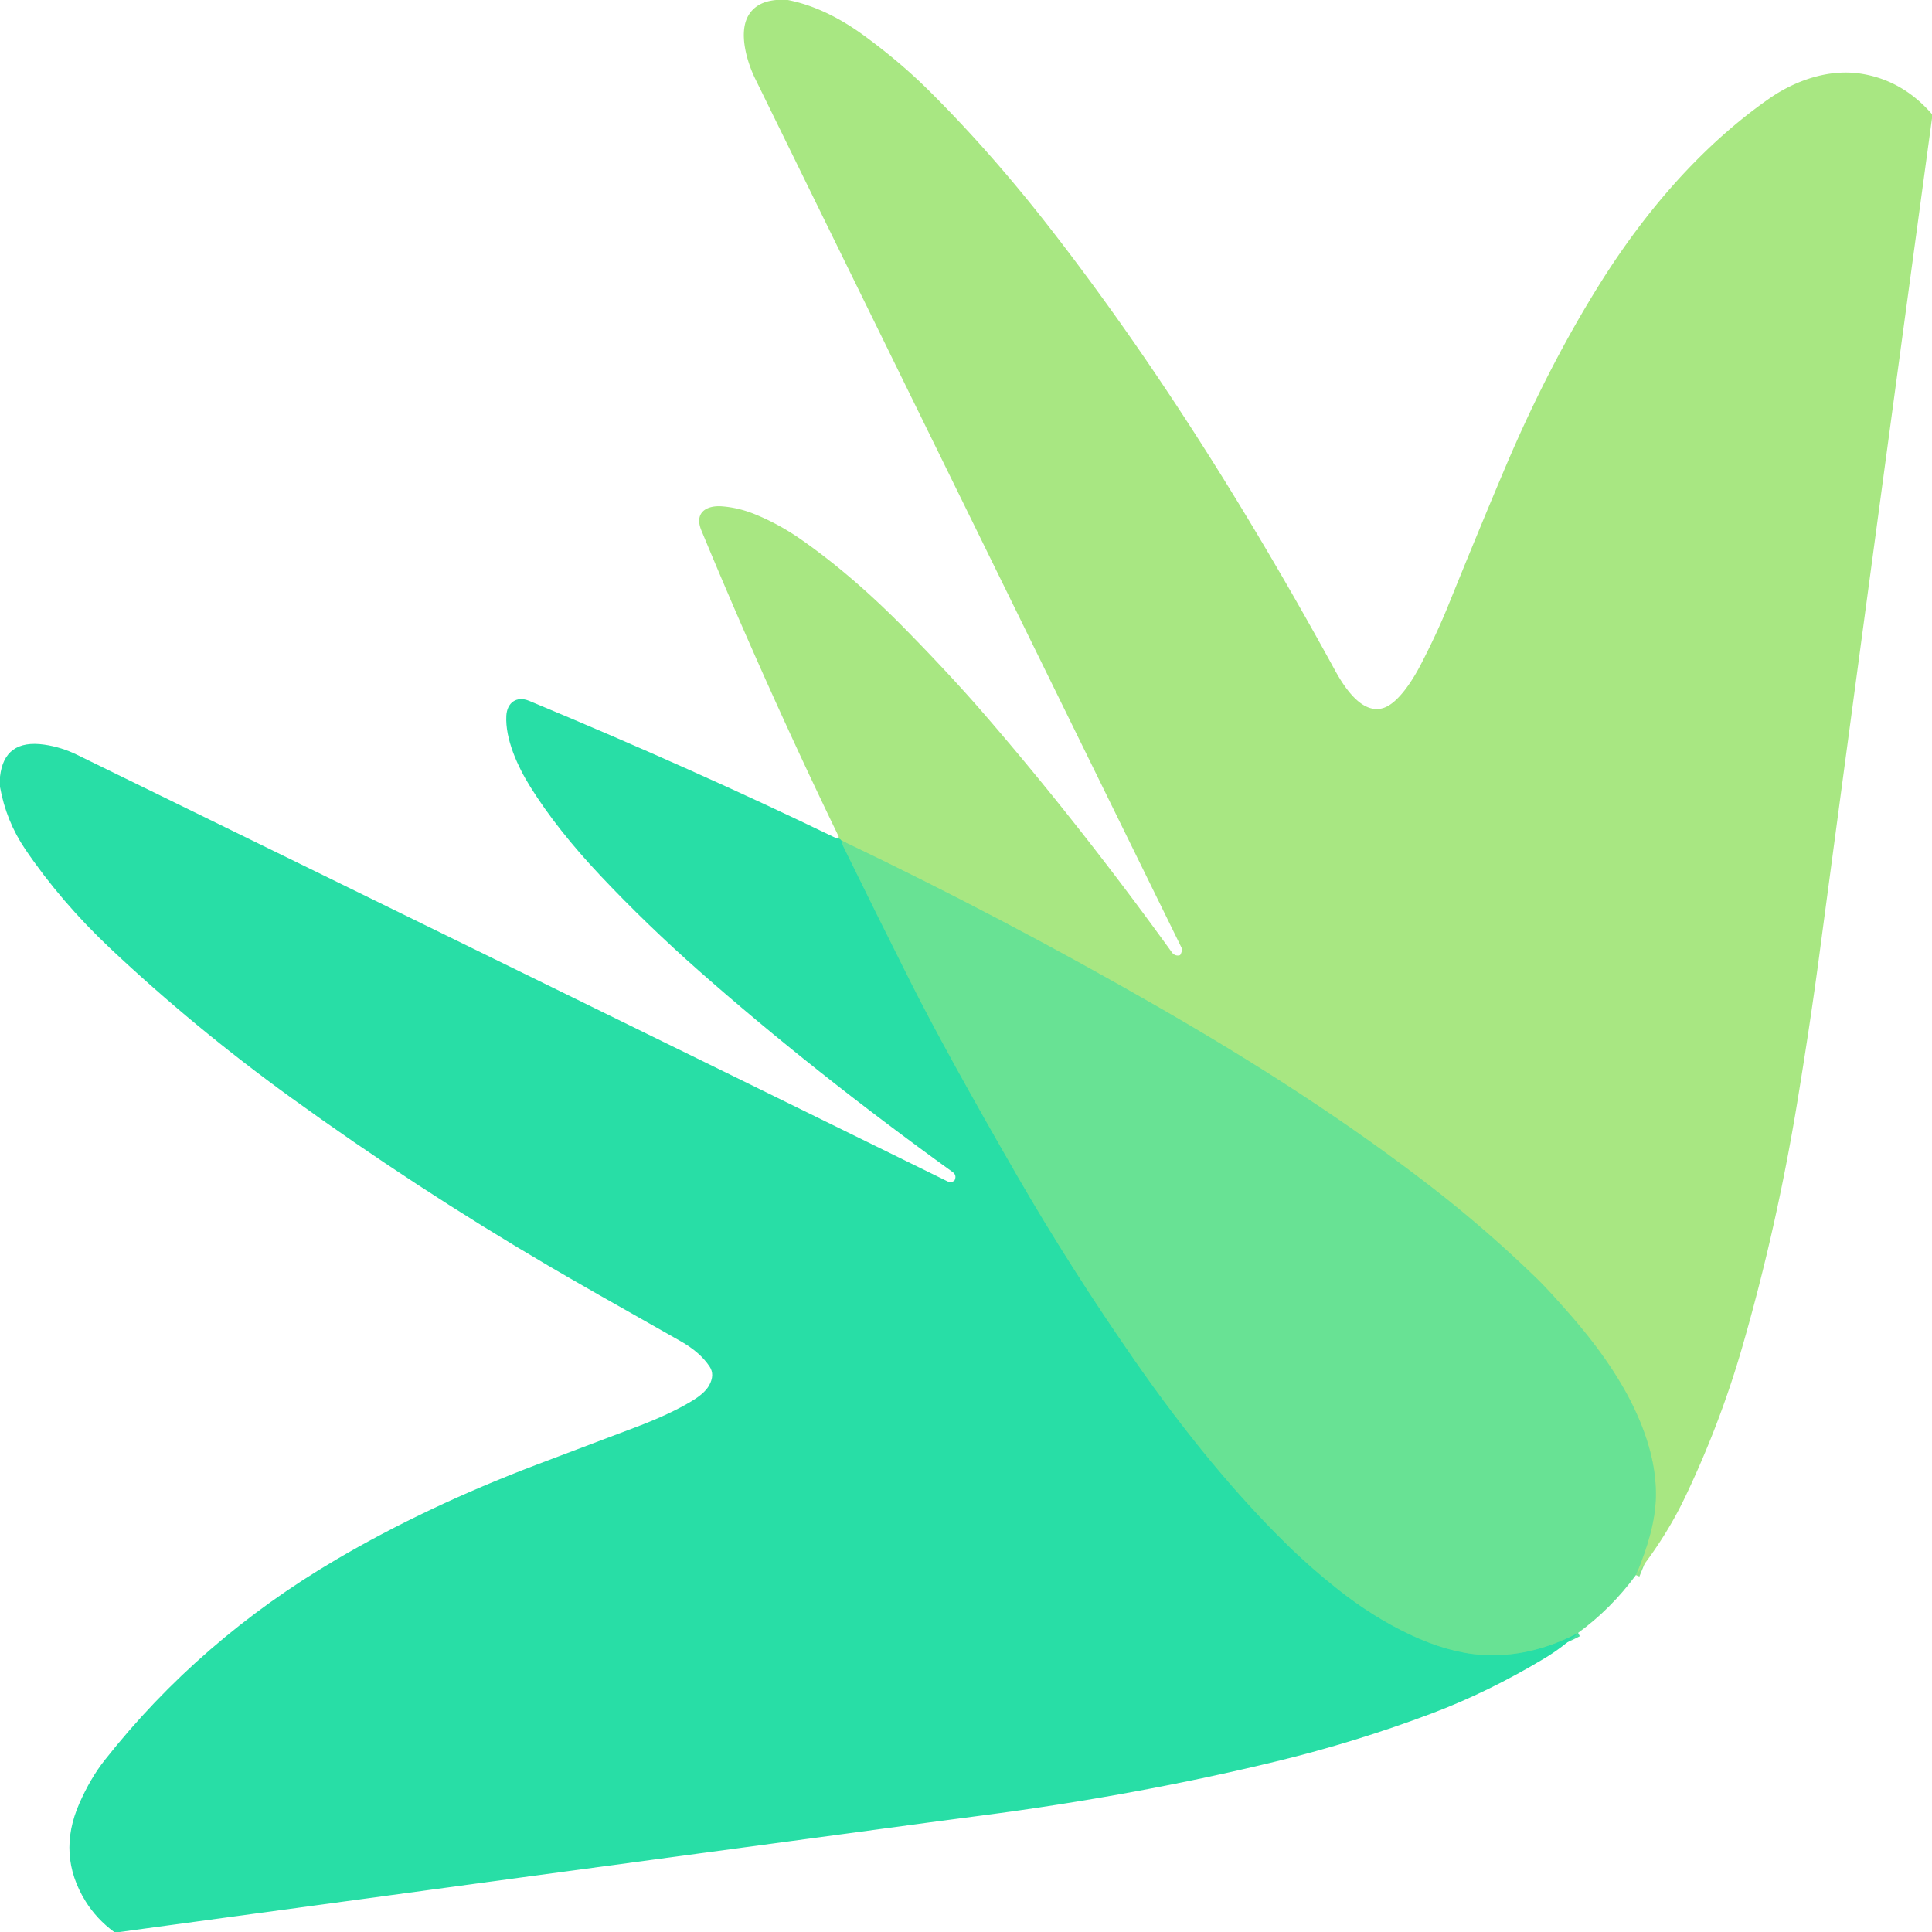
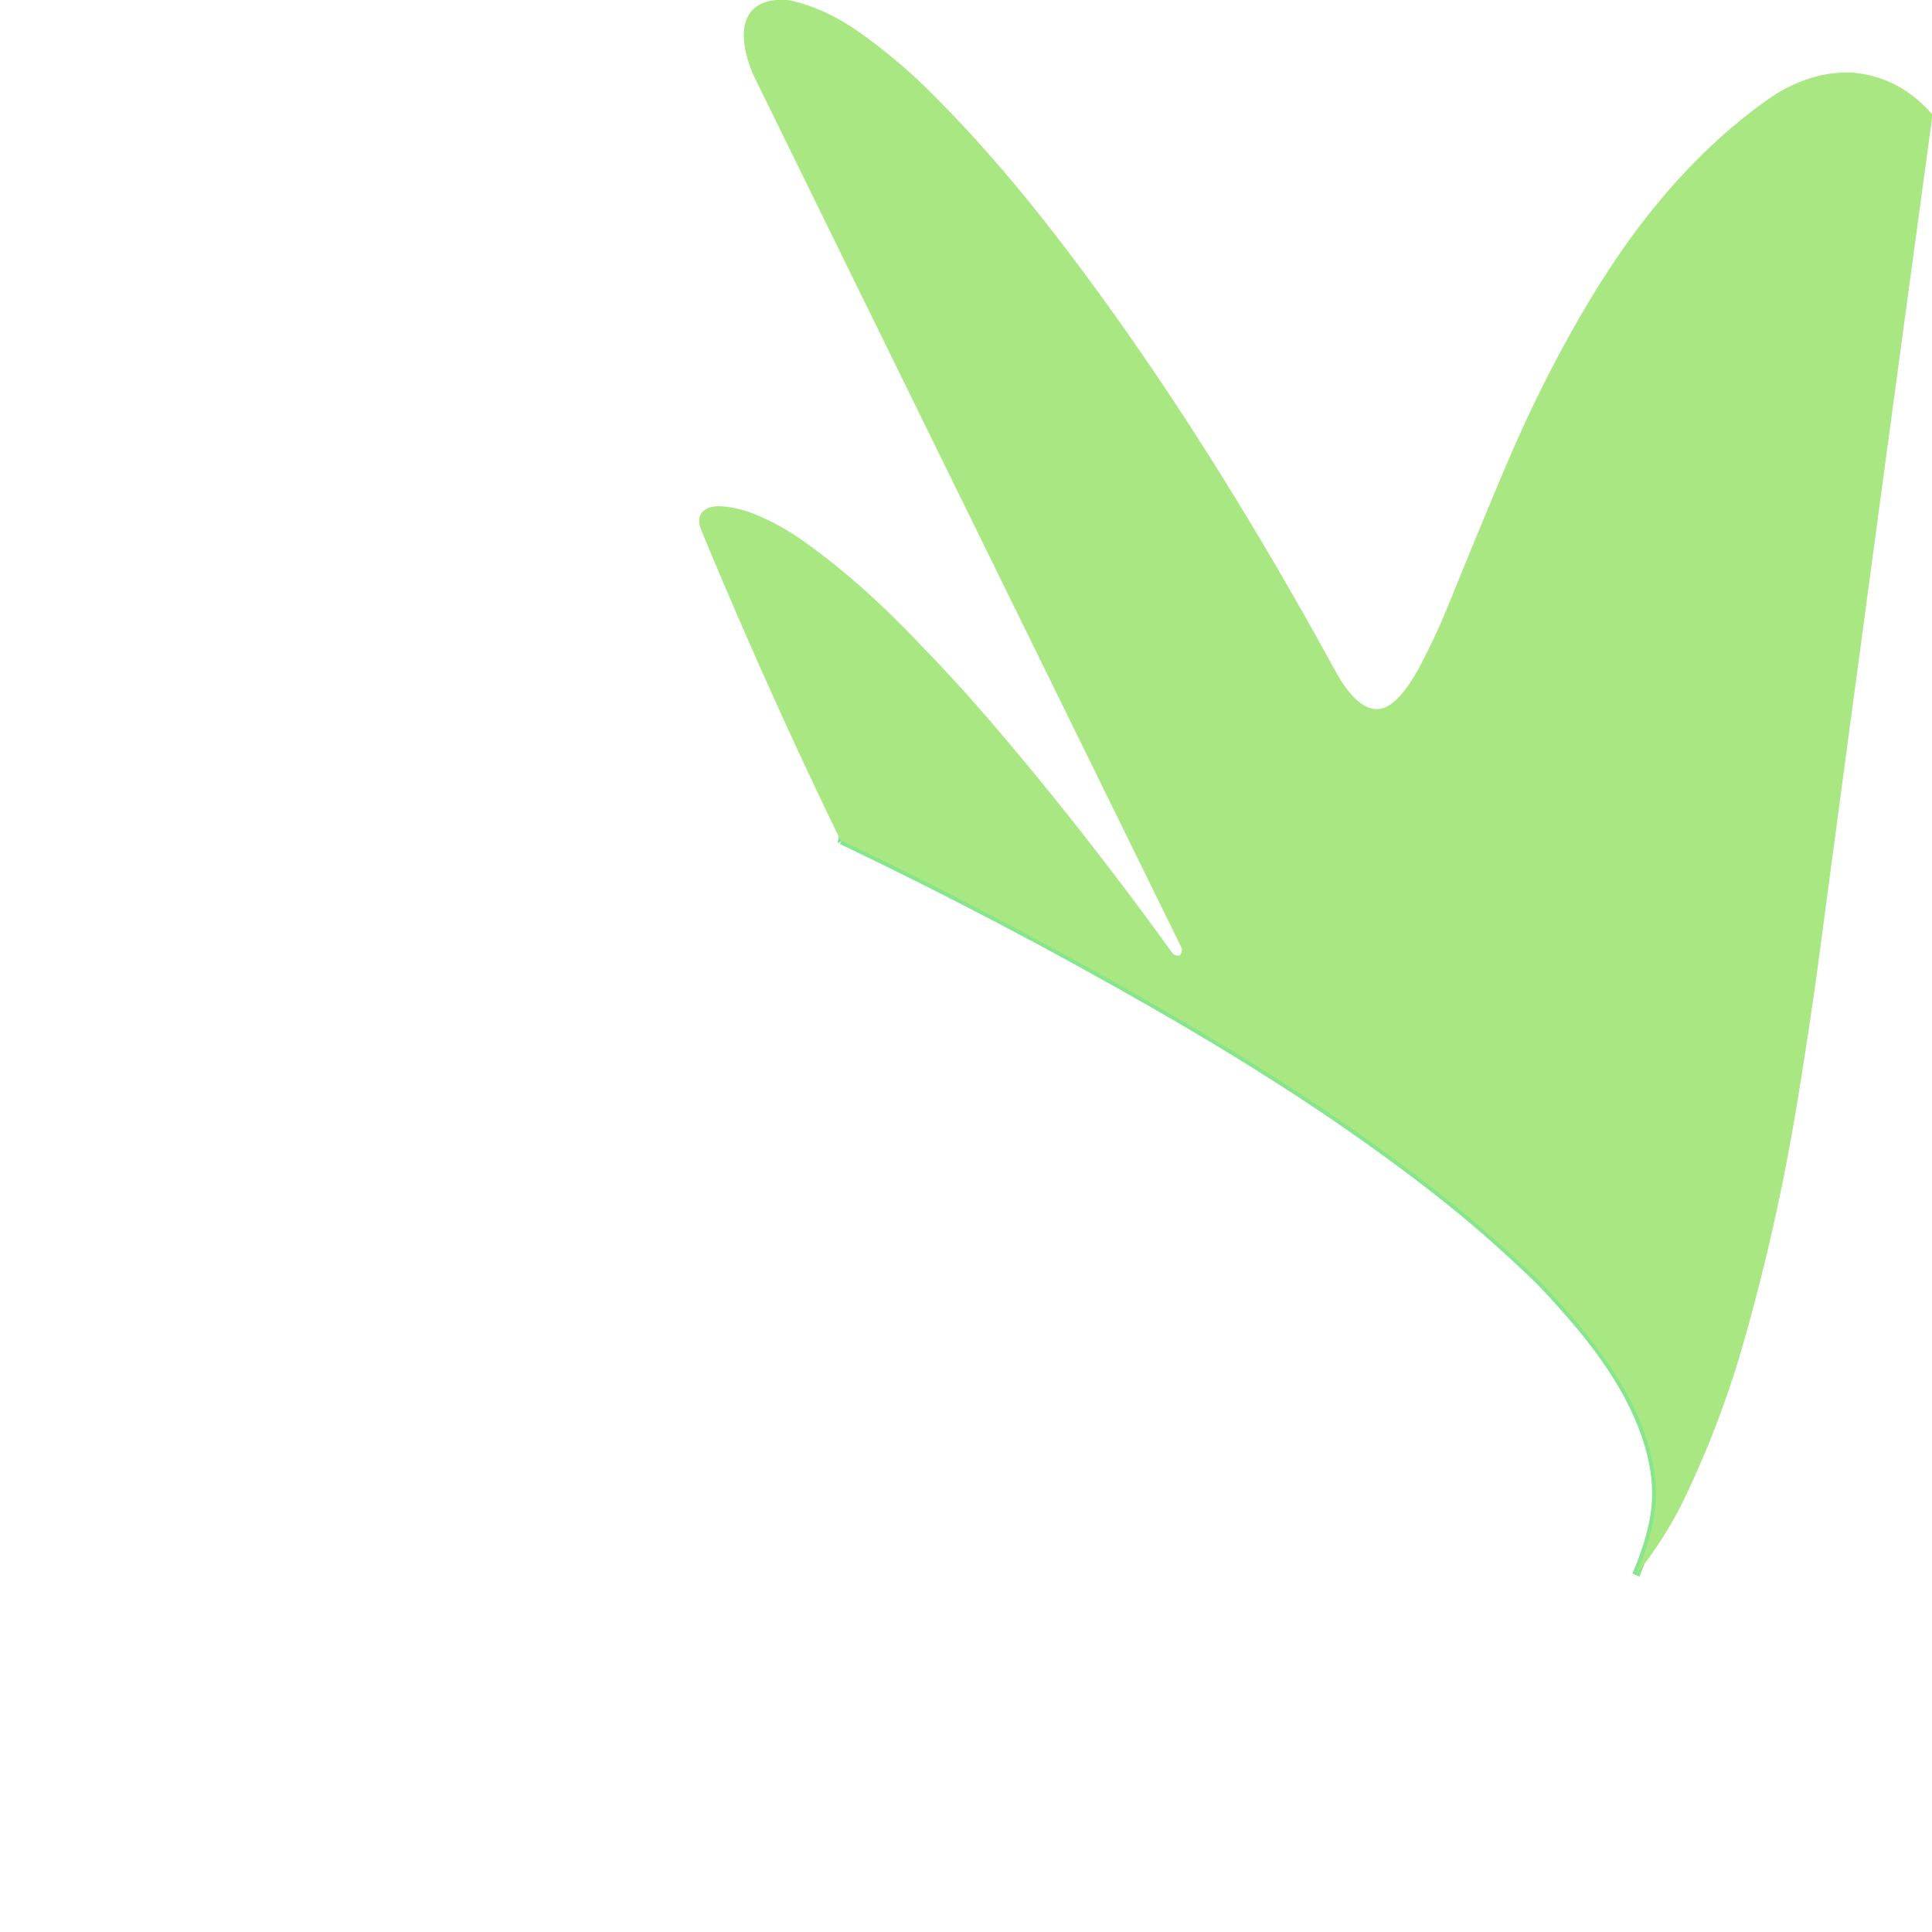
<svg xmlns="http://www.w3.org/2000/svg" version="1.1" viewBox="0.00 0.00 512.00 512.00">
  <g stroke-width="2.00" fill="none" stroke-linecap="butt">
    <path stroke="#88e58b" vector-effect="non-scaling-stroke" d="   M 433.53 417.41   Q 438.56 405.65 438.81 396.99   Q 439.11 386.55 433.69 374.55   Q 428.08 362.10 416.02 348.32   Q 410.22 341.69 407.39 338.95   Q 394.09 326.03 379.96 315.06   C 357.10 297.31 333.10 281.94 307.55 267.22   Q 266.12 243.35 222.98 222.75" />
    <path stroke="#68e394" vector-effect="non-scaling-stroke" d="   M 222.98 222.75   Q 222.61 222.30 222.22 222.21" />
-     <path stroke="#48e09d" vector-effect="non-scaling-stroke" d="   M 222.98 222.75   Q 223.14 223.59 223.44 224.22   Q 232.18 242.06 241.22 260.04   Q 250.48 278.48 269.46 311.40   Q 283.65 336.00 300.90 360.80   Q 320.84 389.45 340.95 409.21   Q 347.28 415.43 354.48 421.13   Q 363.74 428.46 373.52 433.11   Q 383.67 437.93 392.56 438.55   Q 405.40 439.43 418.21 432.73" />
  </g>
  <path fill="#a8e782" d="   M 208.78 0.00   Q 218.77 1.96 229.05 9.48   Q 238.51 16.40 246.15 23.98   Q 262.07 39.78 277.35 59.29   C 305.60 95.40 331.06 136.13 353.75 177.57   C 356.24 182.12 360.96 189.44 366.62 187.62   C 370.53 186.37 374.38 180.24 376.47 176.22   Q 380.76 167.95 383.69 160.73   Q 392.51 138.96 398.97 123.74   Q 410.35 96.92 424.16 74.91   C 435.96 56.12 450.83 38.76 468.72 26.22   C 475.71 21.32 484.63 18.19 493.20 19.53   Q 504.17 21.25 512.00 30.25   L 512.00 31.36   Q 496.84 142.72 482.02 254.00   Q 479.74 271.07 476.37 291.66   Q 470.82 325.57 461.65 357.21   Q 455.78 377.47 446.56 396.77   Q 441.45 407.47 433.53 417.41   Q 438.56 405.65 438.81 396.99   Q 439.11 386.55 433.69 374.55   Q 428.08 362.10 416.02 348.32   Q 410.22 341.69 407.39 338.95   Q 394.09 326.03 379.96 315.06   C 357.10 297.31 333.10 281.94 307.55 267.22   Q 266.12 243.35 222.98 222.75   Q 222.61 222.30 222.22 222.21   Q 222.39 221.96 222.28 221.73   Q 202.89 181.67 185.87 140.56   C 183.91 135.84 187.21 133.86 191.38 134.19   Q 195.74 134.53 200.01 136.26   Q 206.52 138.90 212.59 143.17   Q 226.12 152.67 239.92 166.73   Q 252.16 179.20 260.98 189.42   Q 286.23 218.67 310.58 252.41   A 1.94 1.82 62.4 0 0 312.67 253.14   Q 312.86 253.08 313.14 252.24   A 1.57 1.55 -49.2 0 0 313.06 251.04   Q 245.64 113.71 200.14 20.87   C 197.89 16.27 195.68 8.63 198.34 4.10   Q 200.46 0.47 205.67 0.00   L 208.78 0.00   Z" />
-   <path fill="#28dea6" d="   M 222.22 222.21   Q 222.61 222.30 222.98 222.75   Q 223.14 223.59 223.44 224.22   Q 232.18 242.06 241.22 260.04   Q 250.48 278.48 269.46 311.40   Q 283.65 336.00 300.90 360.80   Q 320.84 389.45 340.95 409.21   Q 347.28 415.43 354.48 421.13   Q 363.74 428.46 373.52 433.11   Q 383.67 437.93 392.56 438.55   Q 405.40 439.43 418.21 432.73   Q 414.07 436.62 409.25 439.51   Q 394.39 448.44 379.39 454.09   Q 359.23 461.68 338.29 466.77   Q 301.27 475.77 259.96 481.16   Q 249.06 482.58 248.97 482.60   Q 140.37 497.19 31.69 512.00   L 30.25 512.00   Q 25.58 508.55 22.66 503.84   Q 15.05 491.54 21.01 477.97   Q 23.93 471.30 27.73 466.48   Q 52.89 434.56 89.07 413.31   Q 113.08 399.21 142.22 388.15   Q 154.90 383.34 168.32 378.28   Q 177.57 374.80 183.47 371.21   Q 186.77 369.20 187.91 367.17   Q 189.50 364.33 188.05 362.15   Q 185.53 358.35 180.35 355.42   Q 154.88 341.05 145.18 335.35   Q 109.96 314.65 77.05 290.83   Q 51.55 272.37 29.23 251.35   Q 16.16 239.03 6.69 225.06   Q 1.63 217.61 0.00 208.55   L 0.00 205.84   Q 1.11 195.81 11.76 197.34   Q 16.27 197.99 20.48 200.06   Q 158.74 267.66 251.48 313.26   Q 251.95 313.49 252.93 312.89   Q 252.95 312.88 253.04 312.65   Q 253.55 311.39 252.44 310.59   Q 215.37 283.86 185.19 257.25   Q 171.34 245.03 159.12 232.06   Q 147.64 219.89 140.56 208.55   C 137.11 203.04 133.86 195.80 134.18 189.69   C 134.36 186.26 136.85 184.33 140.25 185.74   Q 184.04 203.95 221.43 222.05   Q 221.95 222.30 222.22 222.21   Z" />
-   <path fill="#68e294" d="   M 433.53 417.41   Q 426.94 426.36 418.21 432.73   Q 405.40 439.43 392.56 438.55   Q 383.67 437.93 373.52 433.11   Q 363.74 428.46 354.48 421.13   Q 347.28 415.43 340.95 409.21   Q 320.84 389.45 300.90 360.80   Q 283.65 336.00 269.46 311.40   Q 250.48 278.48 241.22 260.04   Q 232.18 242.06 223.44 224.22   Q 223.14 223.59 222.98 222.75   Q 266.12 243.35 307.55 267.22   C 333.10 281.94 357.10 297.31 379.96 315.06   Q 394.09 326.03 407.39 338.95   Q 410.22 341.69 416.02 348.32   Q 428.08 362.10 433.69 374.55   Q 439.11 386.55 438.81 396.99   Q 438.56 405.65 433.53 417.41   Z" />
</svg>